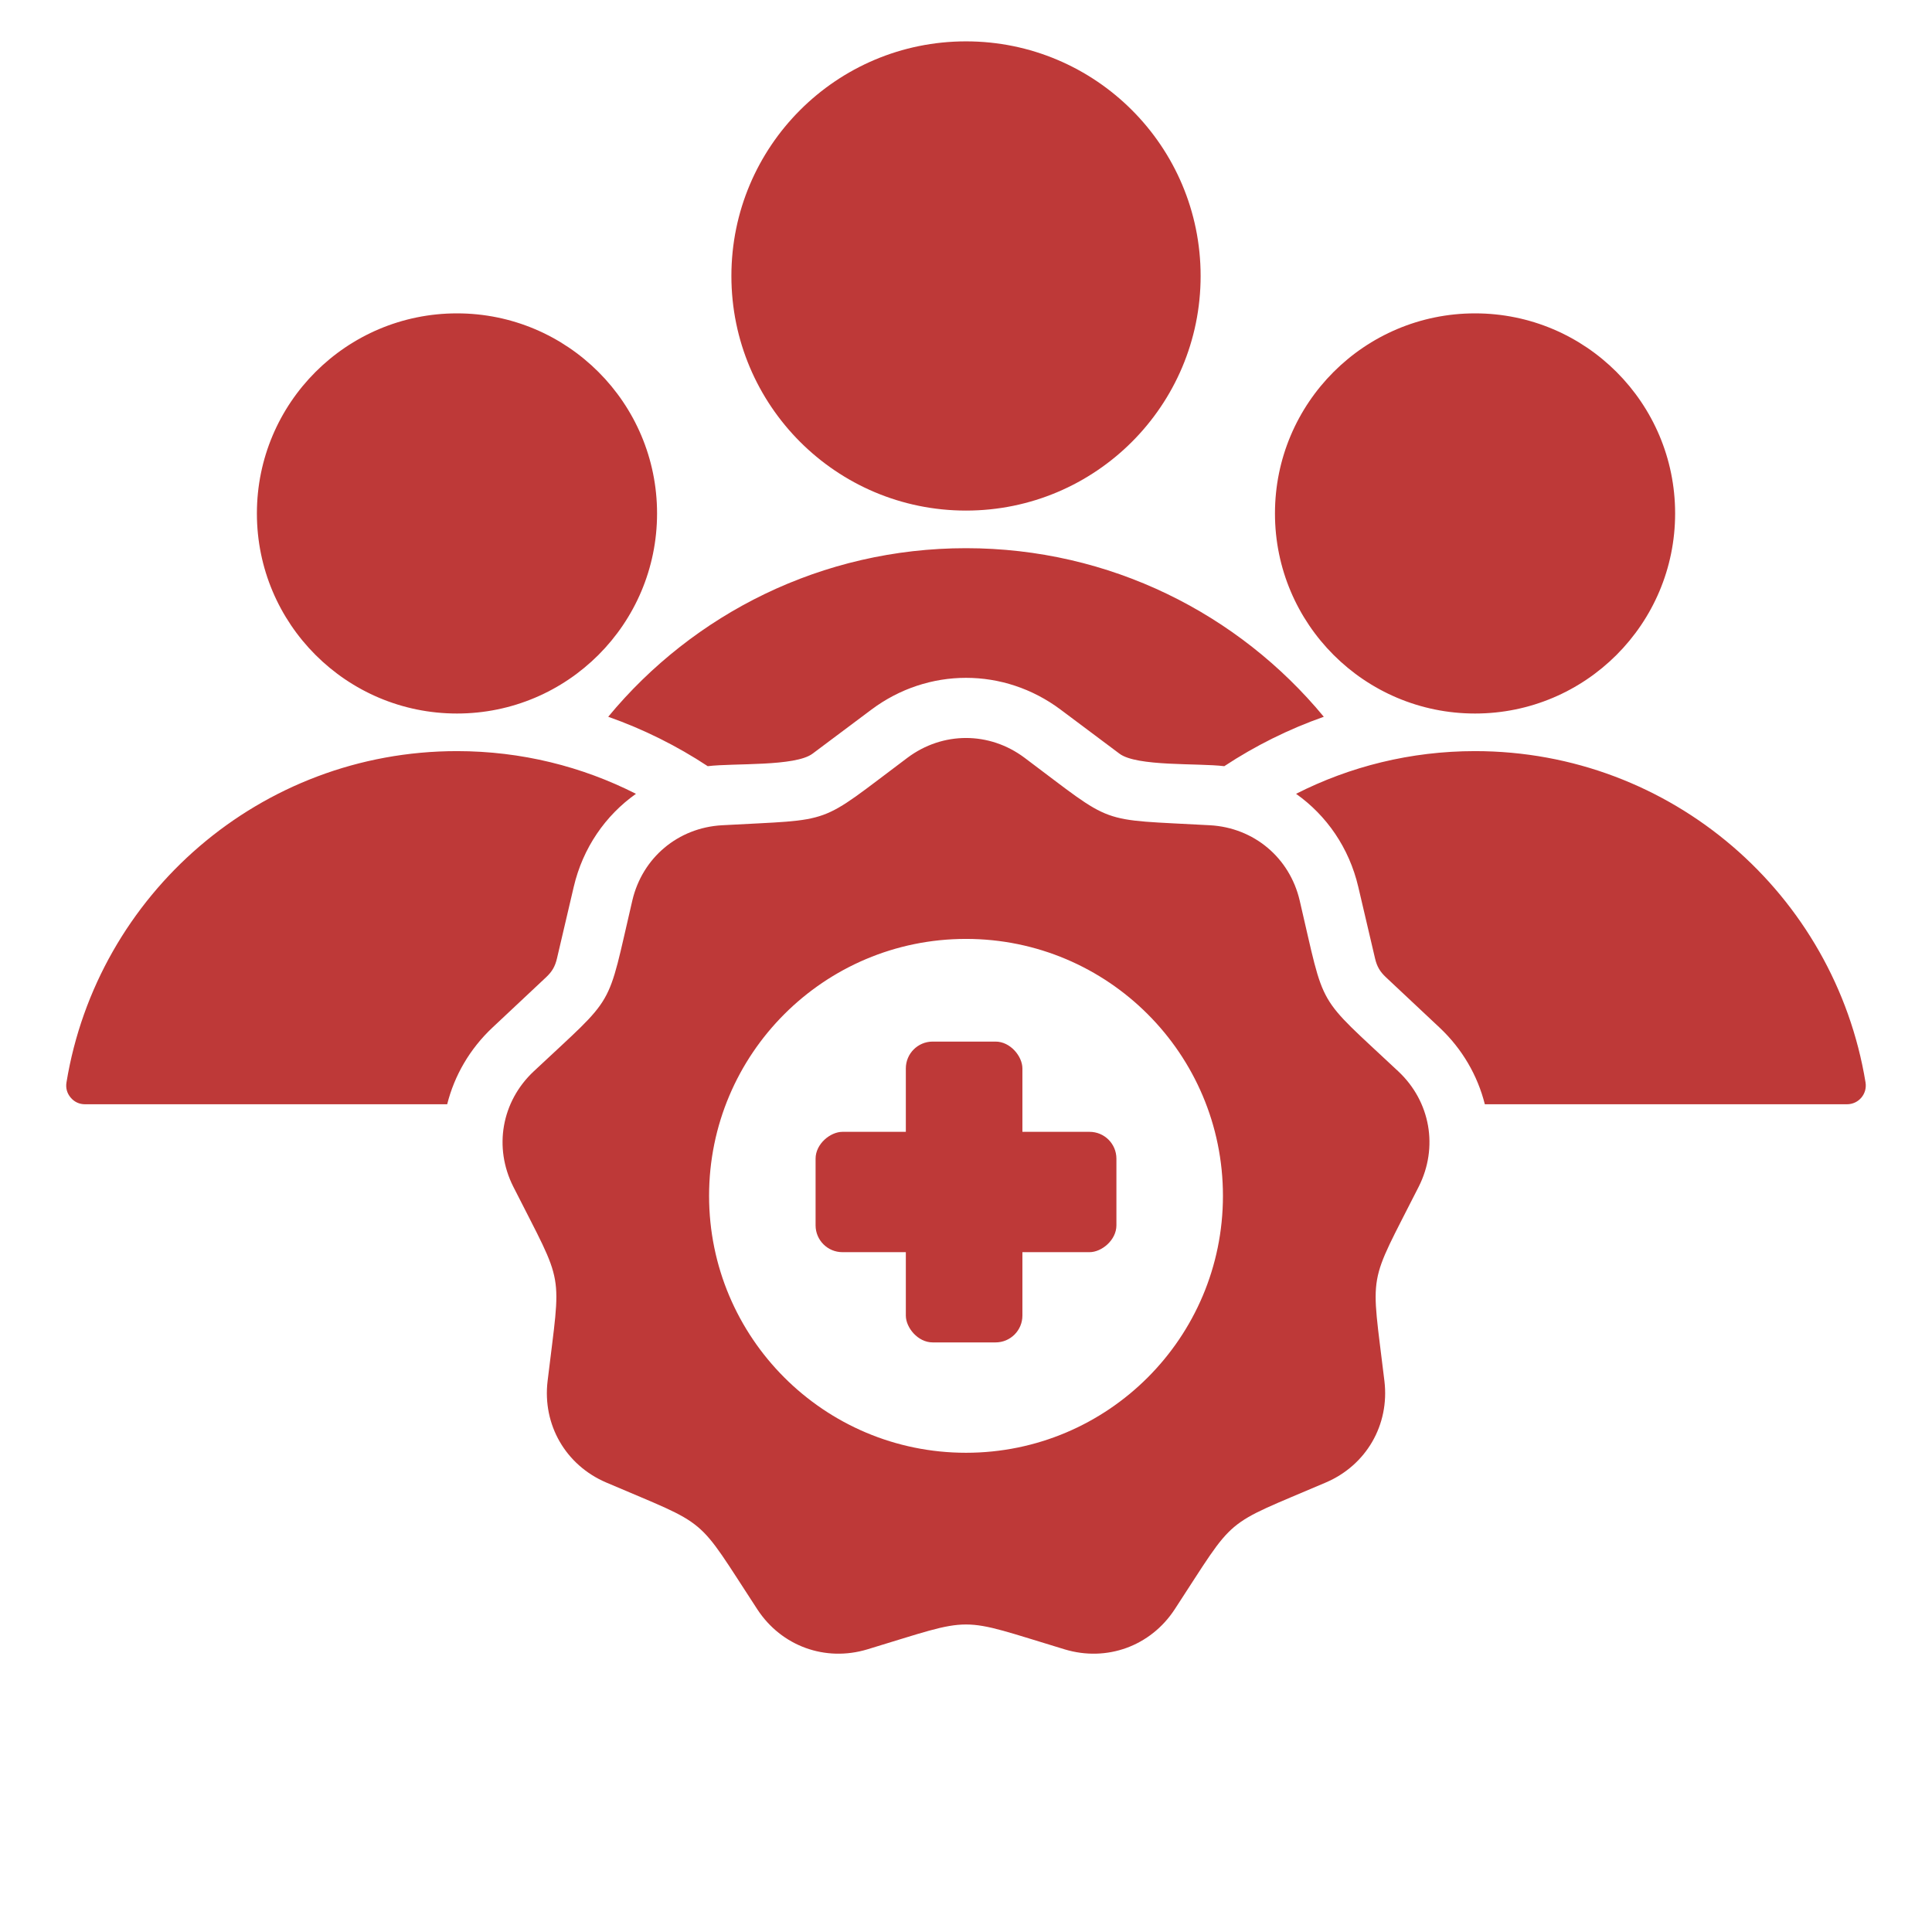
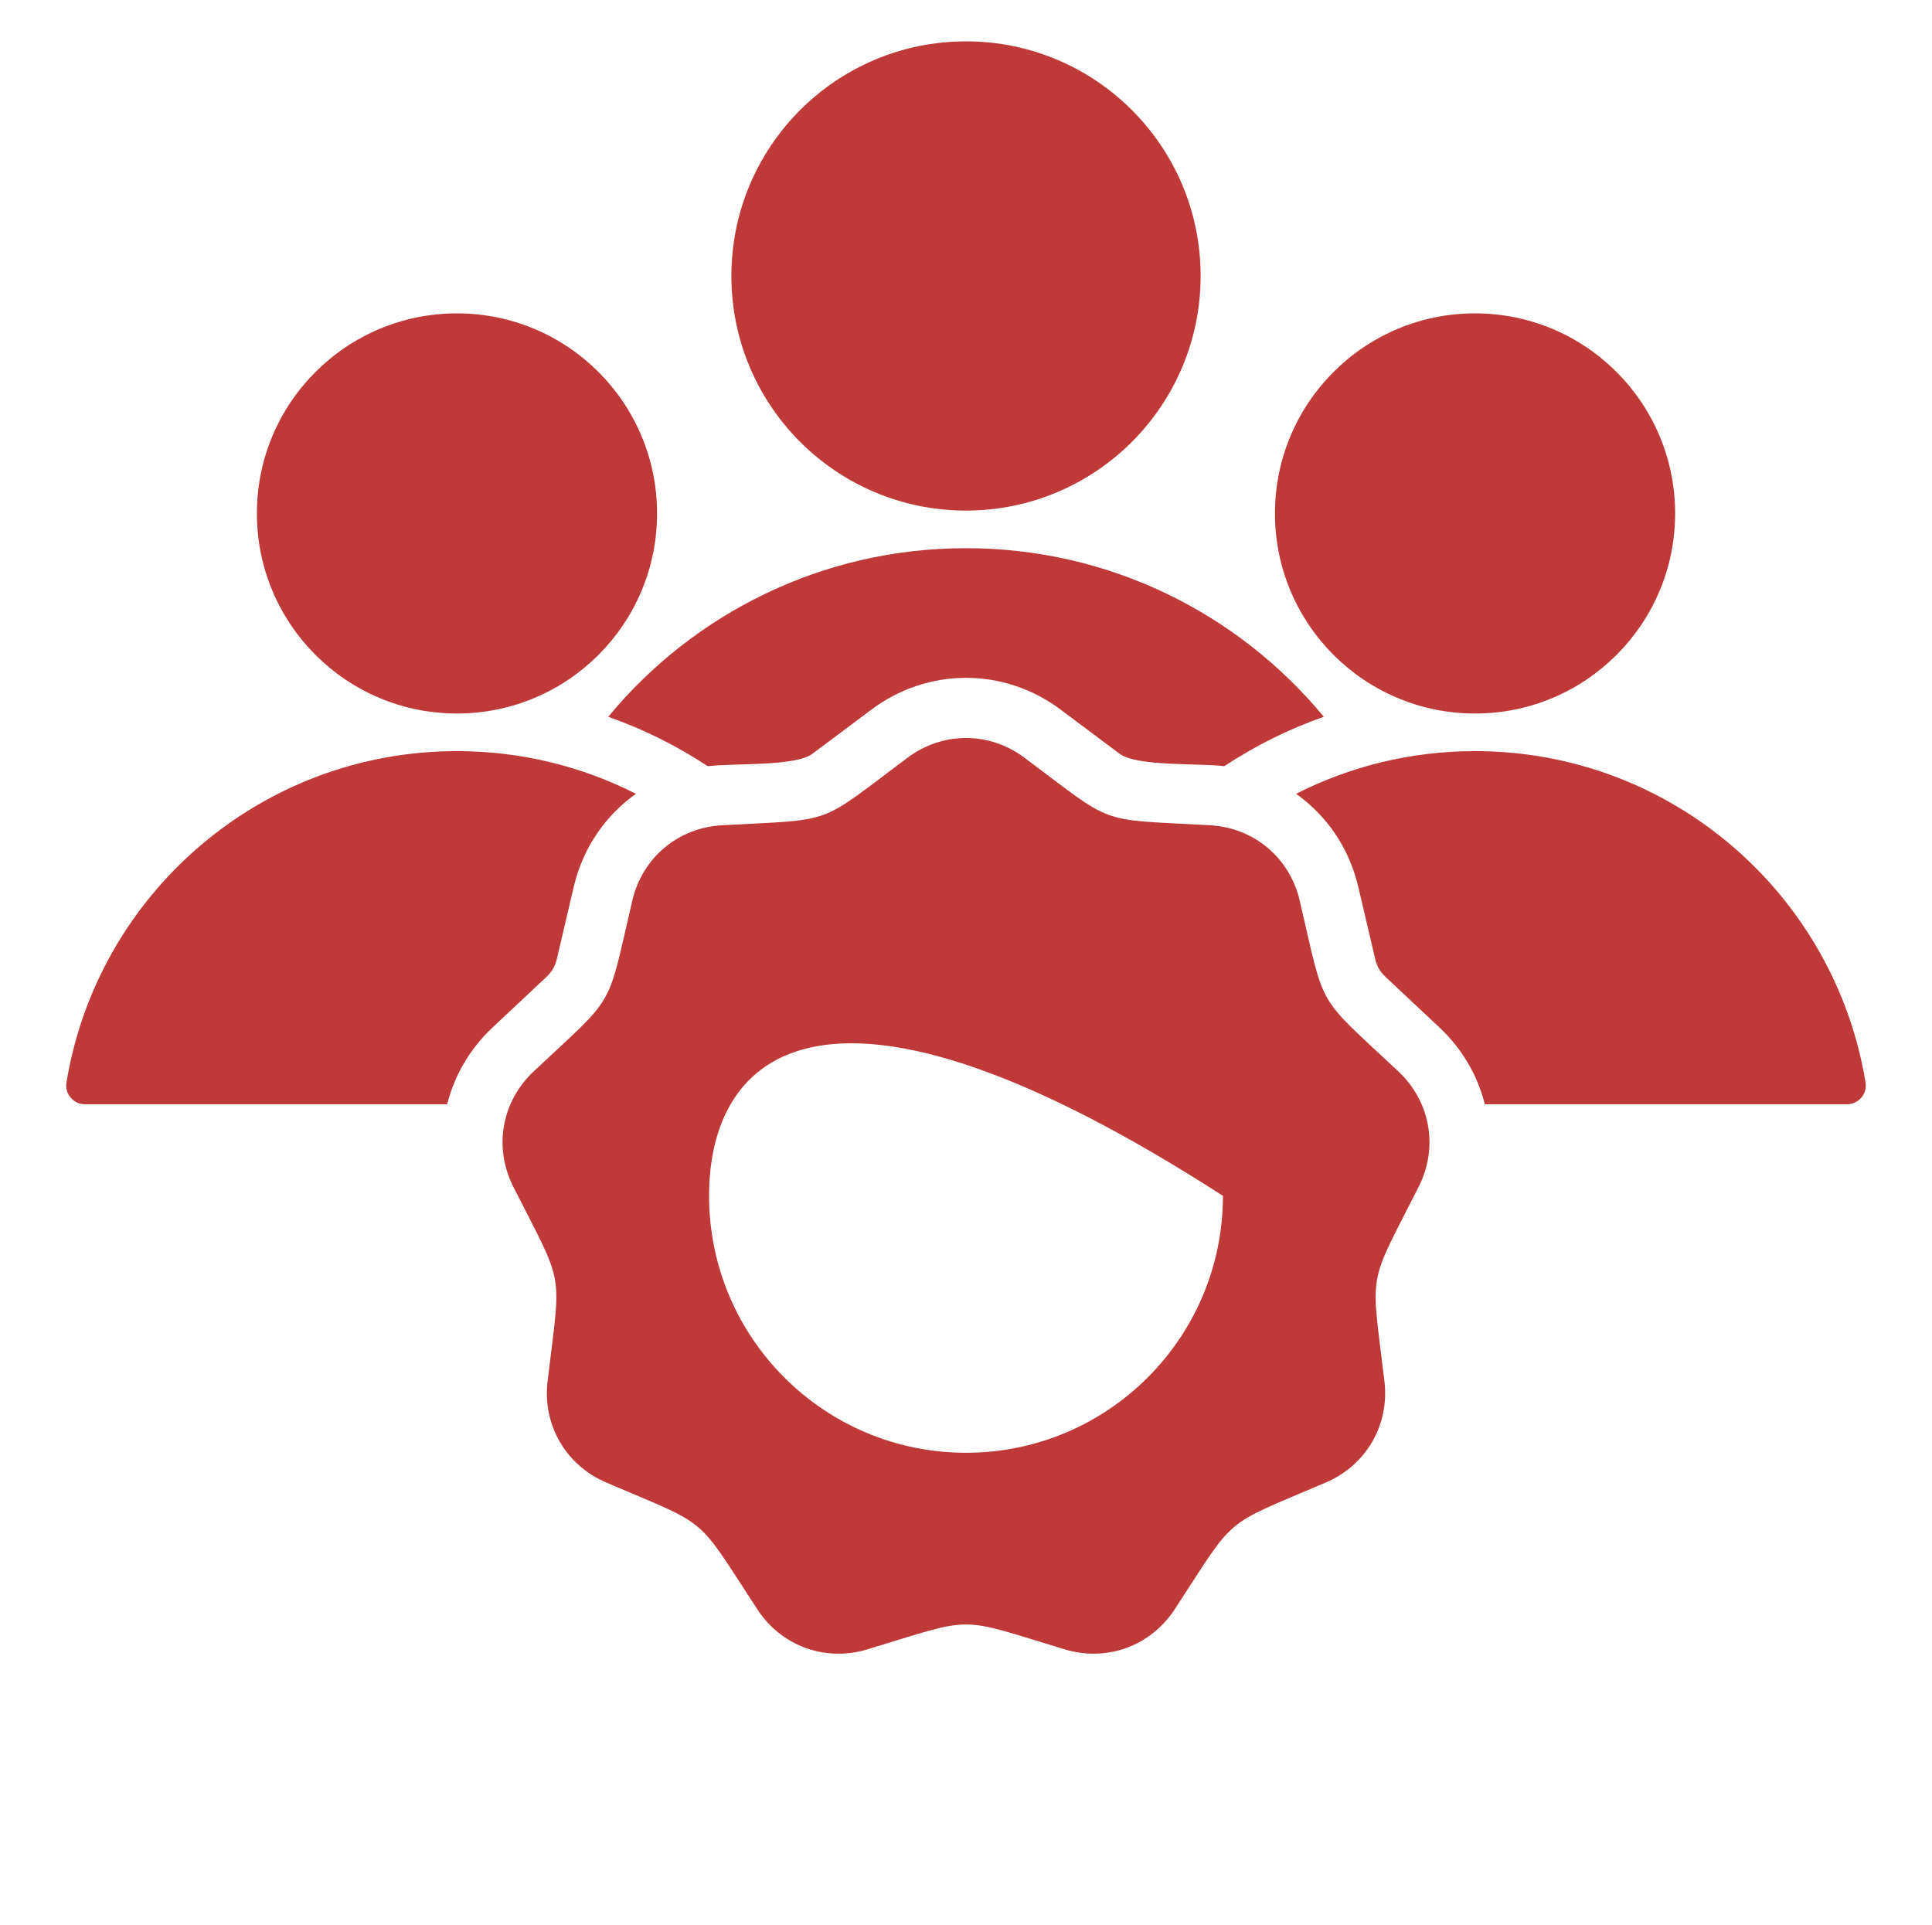
<svg xmlns="http://www.w3.org/2000/svg" width="288" height="287" viewBox="0 0 288 287" fill="none">
-   <path d="M81.409 145.677L73.415 153.179C70.012 156.373 67.731 160.354 66.661 164.614H12.676C11.825 164.614 11.092 164.275 10.54 163.626C9.989 162.977 9.772 162.199 9.91 161.358C14.496 133.347 38.811 111.971 68.12 111.971C77.723 111.971 86.789 114.266 94.801 118.336C90.242 121.561 86.885 126.404 85.528 132.198L83.028 142.871C82.749 144.065 82.303 144.838 81.409 145.677ZM278.092 161.358C273.505 133.347 249.191 111.971 219.882 111.971C210.28 111.971 201.213 114.266 193.201 118.336C197.76 121.561 201.116 126.404 202.474 132.198L204.974 142.871C205.253 144.065 205.699 144.838 206.594 145.677L214.586 153.178C217.989 156.372 220.27 160.353 221.341 164.614H275.326C277.064 164.614 278.373 163.074 278.092 161.358ZM144.002 76.113C163.317 76.113 178.975 60.455 178.975 41.14C178.975 21.824 163.317 6.166 144.002 6.166C124.686 6.166 109.028 21.824 109.028 41.14C109.028 60.455 124.686 76.113 144.002 76.113ZM208.451 159.717C213.237 164.209 214.443 171.051 211.482 176.909C203.773 192.16 204.346 188.909 206.374 205.877C207.154 212.394 203.679 218.411 197.646 220.995C181.937 227.722 184.467 225.6 175.113 239.902C171.52 245.395 164.991 247.771 158.708 245.873C142.35 240.929 145.652 240.929 129.294 245.873C123.012 247.771 116.482 245.395 112.89 239.902C103.536 225.6 106.066 227.722 90.357 220.995C84.323 218.411 80.849 212.394 81.628 205.877C83.656 188.909 84.23 192.16 76.52 176.909C73.559 171.051 74.766 164.209 79.552 159.717C92.012 148.022 90.361 150.882 94.259 134.244C95.755 127.853 101.078 123.387 107.632 123.022C124.694 122.073 121.592 123.202 135.272 112.962C140.527 109.029 147.475 109.029 152.729 112.962C166.41 123.202 163.308 122.073 180.37 123.022C186.923 123.386 192.246 127.853 193.743 134.244C197.641 150.882 195.991 148.023 208.451 159.717ZM182.302 178.266C182.302 157.113 165.155 139.965 144.001 139.965C122.848 139.965 105.701 157.113 105.701 178.266C105.701 199.418 122.848 216.567 144.001 216.567C165.154 216.567 182.302 199.418 182.302 178.266ZM219.882 106.366C236.355 106.366 249.708 93.012 249.708 76.54C249.708 60.068 236.355 46.714 219.882 46.714C203.41 46.714 190.057 60.068 190.057 76.54C190.056 93.012 203.41 106.366 219.882 106.366ZM90.666 106.85C95.926 108.702 100.904 111.186 105.502 114.216C109.404 113.736 118.528 114.296 121.124 112.353L129.9 105.784C138.34 99.467 149.665 99.467 158.104 105.784L166.88 112.353C169.478 114.297 178.598 113.734 182.501 114.216C187.099 111.186 192.077 108.702 197.338 106.85C184.651 91.501 165.47 81.719 144.002 81.719C122.533 81.719 103.352 91.501 90.666 106.85ZM68.121 106.366C84.593 106.366 97.947 93.012 97.947 76.54C97.947 60.068 84.593 46.714 68.121 46.714C51.649 46.714 38.295 60.068 38.295 76.54C38.295 93.012 51.649 106.366 68.121 106.366Z" fill="#BE3938" />
-   <rect x="135.031" y="155.271" width="17.377" height="44.844" rx="4" fill="#BE3938" />
-   <rect x="166.422" y="168.725" width="17.938" height="44.844" rx="4" transform="rotate(90 166.422 168.725)" fill="#BE3938" />
+   <path d="M81.409 145.677L73.415 153.179C70.012 156.373 67.731 160.354 66.661 164.614H12.676C11.825 164.614 11.092 164.275 10.54 163.626C9.989 162.977 9.772 162.199 9.91 161.358C14.496 133.347 38.811 111.971 68.12 111.971C77.723 111.971 86.789 114.266 94.801 118.336C90.242 121.561 86.885 126.404 85.528 132.198L83.028 142.871C82.749 144.065 82.303 144.838 81.409 145.677ZM278.092 161.358C273.505 133.347 249.191 111.971 219.882 111.971C210.28 111.971 201.213 114.266 193.201 118.336C197.76 121.561 201.116 126.404 202.474 132.198L204.974 142.871C205.253 144.065 205.699 144.838 206.594 145.677L214.586 153.178C217.989 156.372 220.27 160.353 221.341 164.614H275.326C277.064 164.614 278.373 163.074 278.092 161.358ZM144.002 76.113C163.317 76.113 178.975 60.455 178.975 41.14C178.975 21.824 163.317 6.166 144.002 6.166C124.686 6.166 109.028 21.824 109.028 41.14C109.028 60.455 124.686 76.113 144.002 76.113ZM208.451 159.717C213.237 164.209 214.443 171.051 211.482 176.909C203.773 192.16 204.346 188.909 206.374 205.877C207.154 212.394 203.679 218.411 197.646 220.995C181.937 227.722 184.467 225.6 175.113 239.902C171.52 245.395 164.991 247.771 158.708 245.873C142.35 240.929 145.652 240.929 129.294 245.873C123.012 247.771 116.482 245.395 112.89 239.902C103.536 225.6 106.066 227.722 90.357 220.995C84.323 218.411 80.849 212.394 81.628 205.877C83.656 188.909 84.23 192.16 76.52 176.909C73.559 171.051 74.766 164.209 79.552 159.717C92.012 148.022 90.361 150.882 94.259 134.244C95.755 127.853 101.078 123.387 107.632 123.022C124.694 122.073 121.592 123.202 135.272 112.962C140.527 109.029 147.475 109.029 152.729 112.962C166.41 123.202 163.308 122.073 180.37 123.022C186.923 123.386 192.246 127.853 193.743 134.244C197.641 150.882 195.991 148.023 208.451 159.717ZM182.302 178.266C122.848 139.965 105.701 157.113 105.701 178.266C105.701 199.418 122.848 216.567 144.001 216.567C165.154 216.567 182.302 199.418 182.302 178.266ZM219.882 106.366C236.355 106.366 249.708 93.012 249.708 76.54C249.708 60.068 236.355 46.714 219.882 46.714C203.41 46.714 190.057 60.068 190.057 76.54C190.056 93.012 203.41 106.366 219.882 106.366ZM90.666 106.85C95.926 108.702 100.904 111.186 105.502 114.216C109.404 113.736 118.528 114.296 121.124 112.353L129.9 105.784C138.34 99.467 149.665 99.467 158.104 105.784L166.88 112.353C169.478 114.297 178.598 113.734 182.501 114.216C187.099 111.186 192.077 108.702 197.338 106.85C184.651 91.501 165.47 81.719 144.002 81.719C122.533 81.719 103.352 91.501 90.666 106.85ZM68.121 106.366C84.593 106.366 97.947 93.012 97.947 76.54C97.947 60.068 84.593 46.714 68.121 46.714C51.649 46.714 38.295 60.068 38.295 76.54C38.295 93.012 51.649 106.366 68.121 106.366Z" fill="#BE3938" />
</svg>